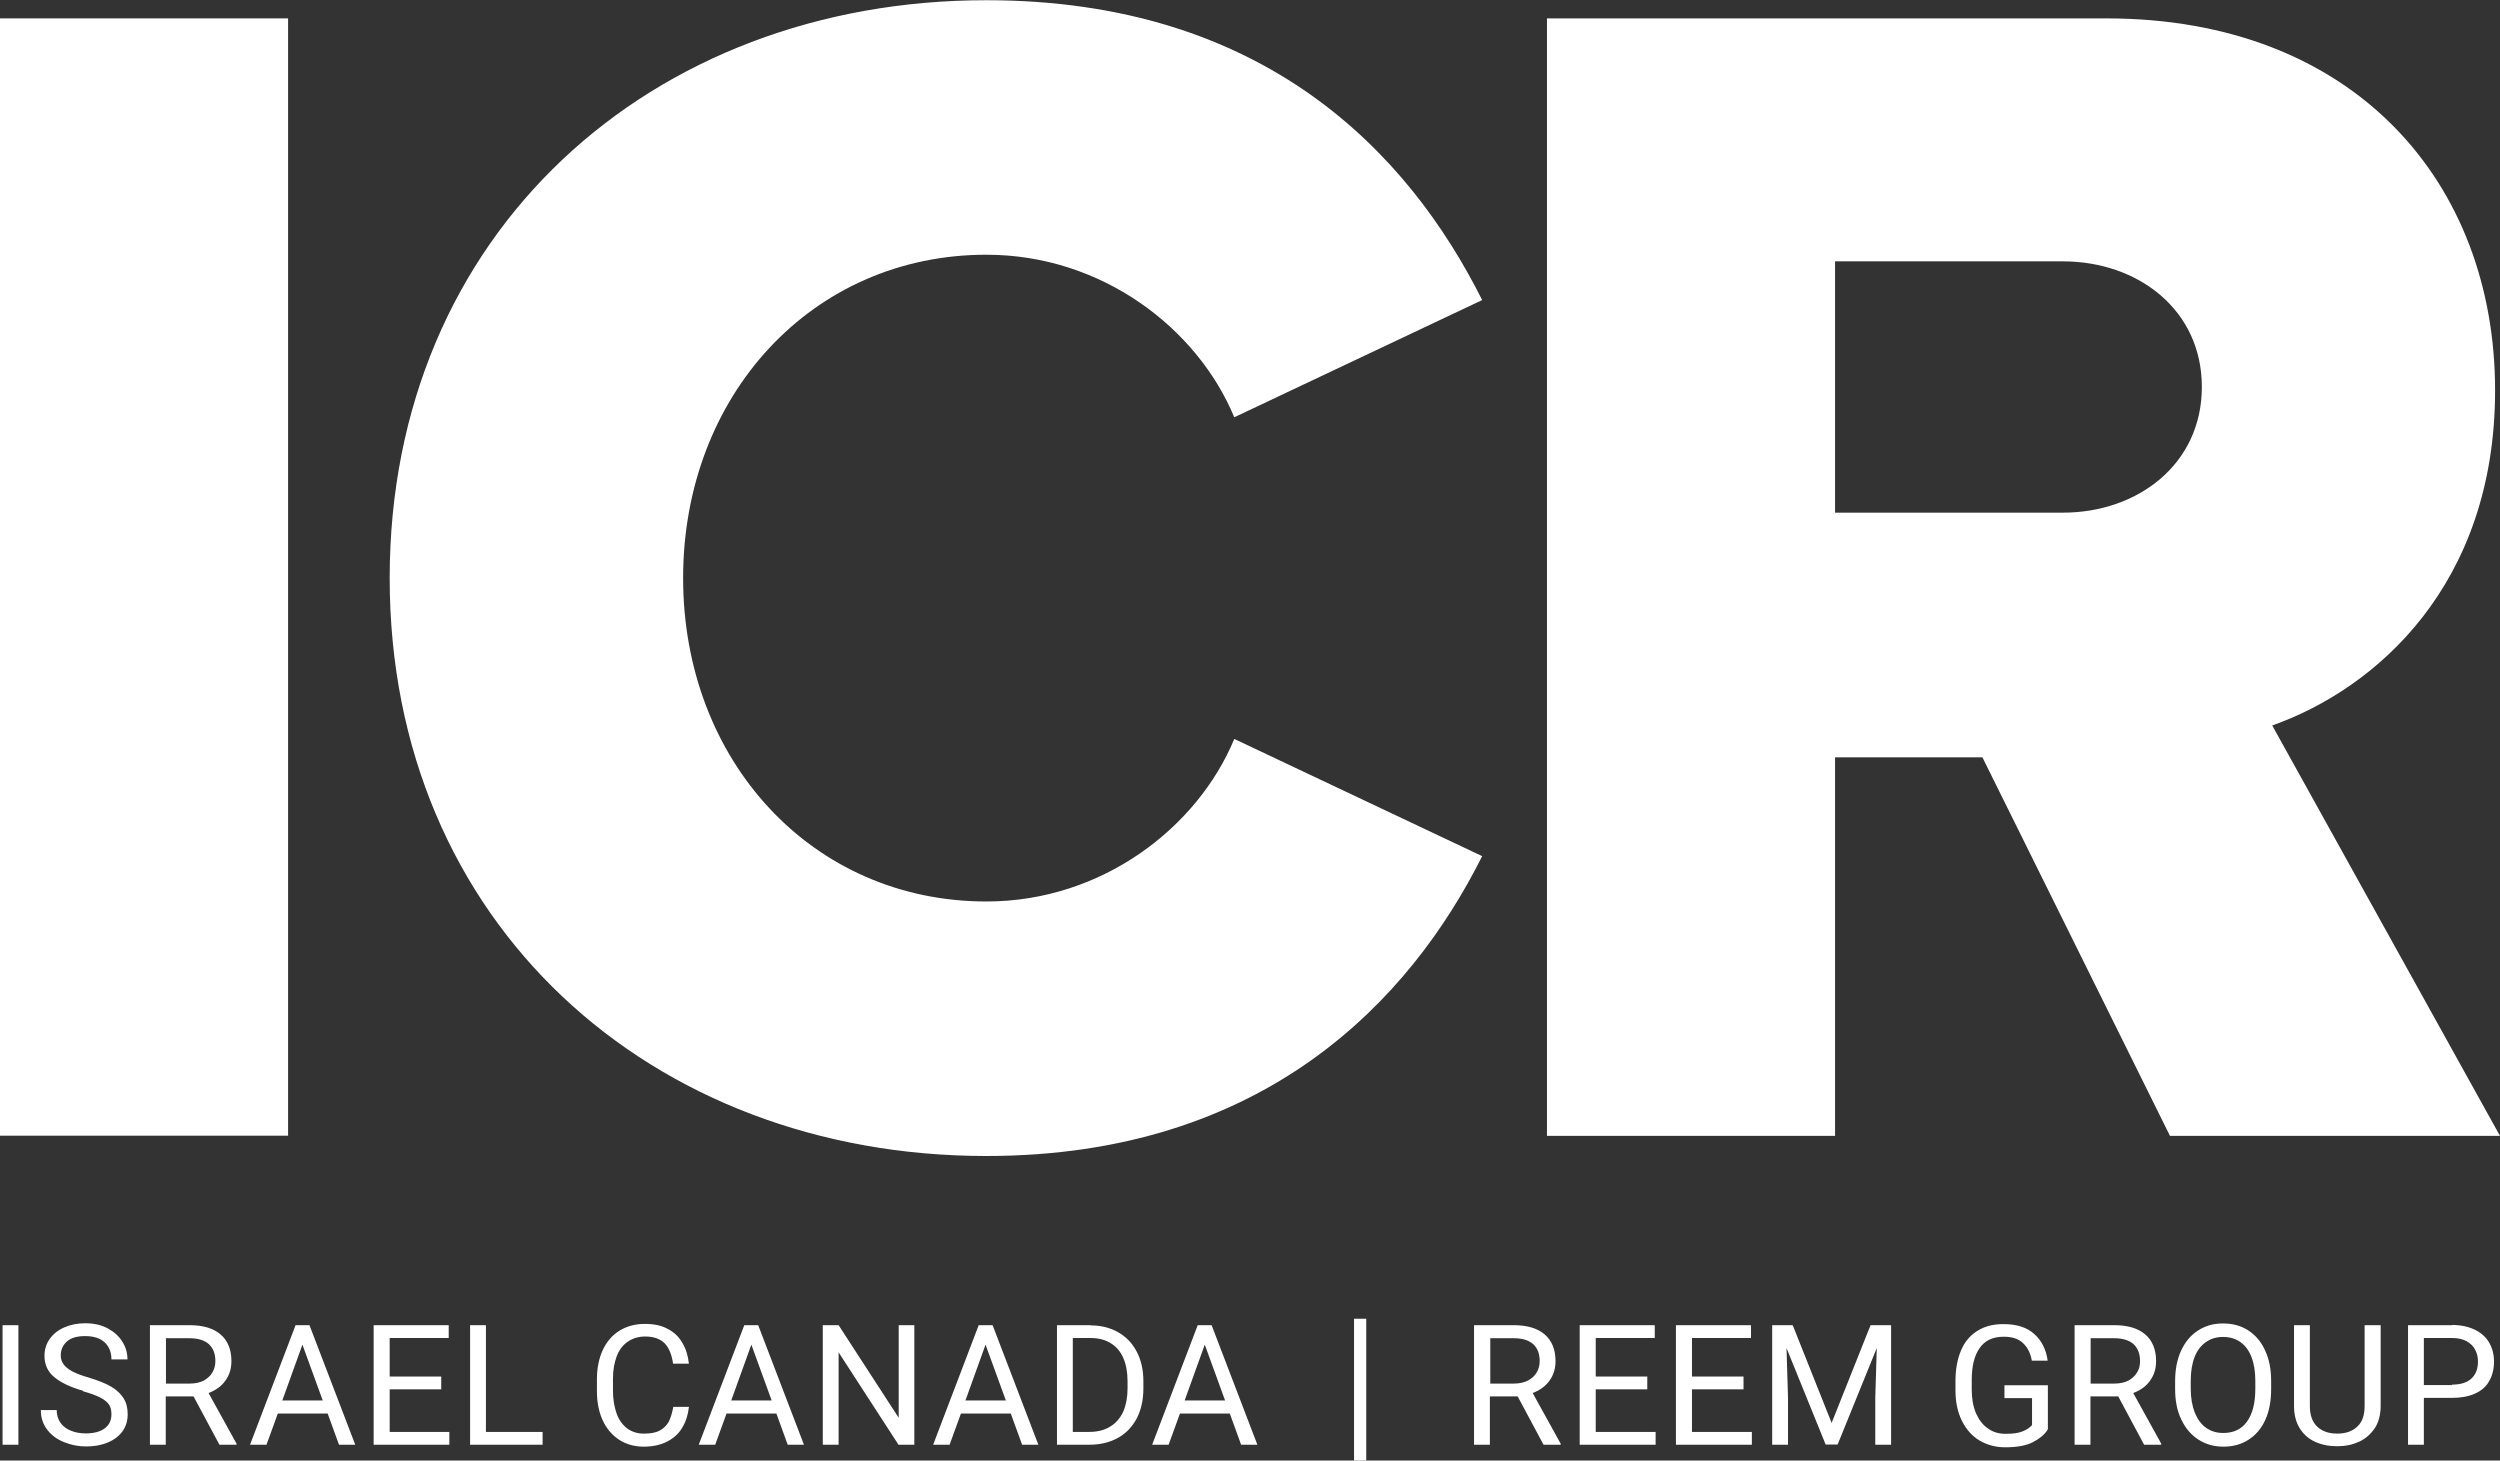
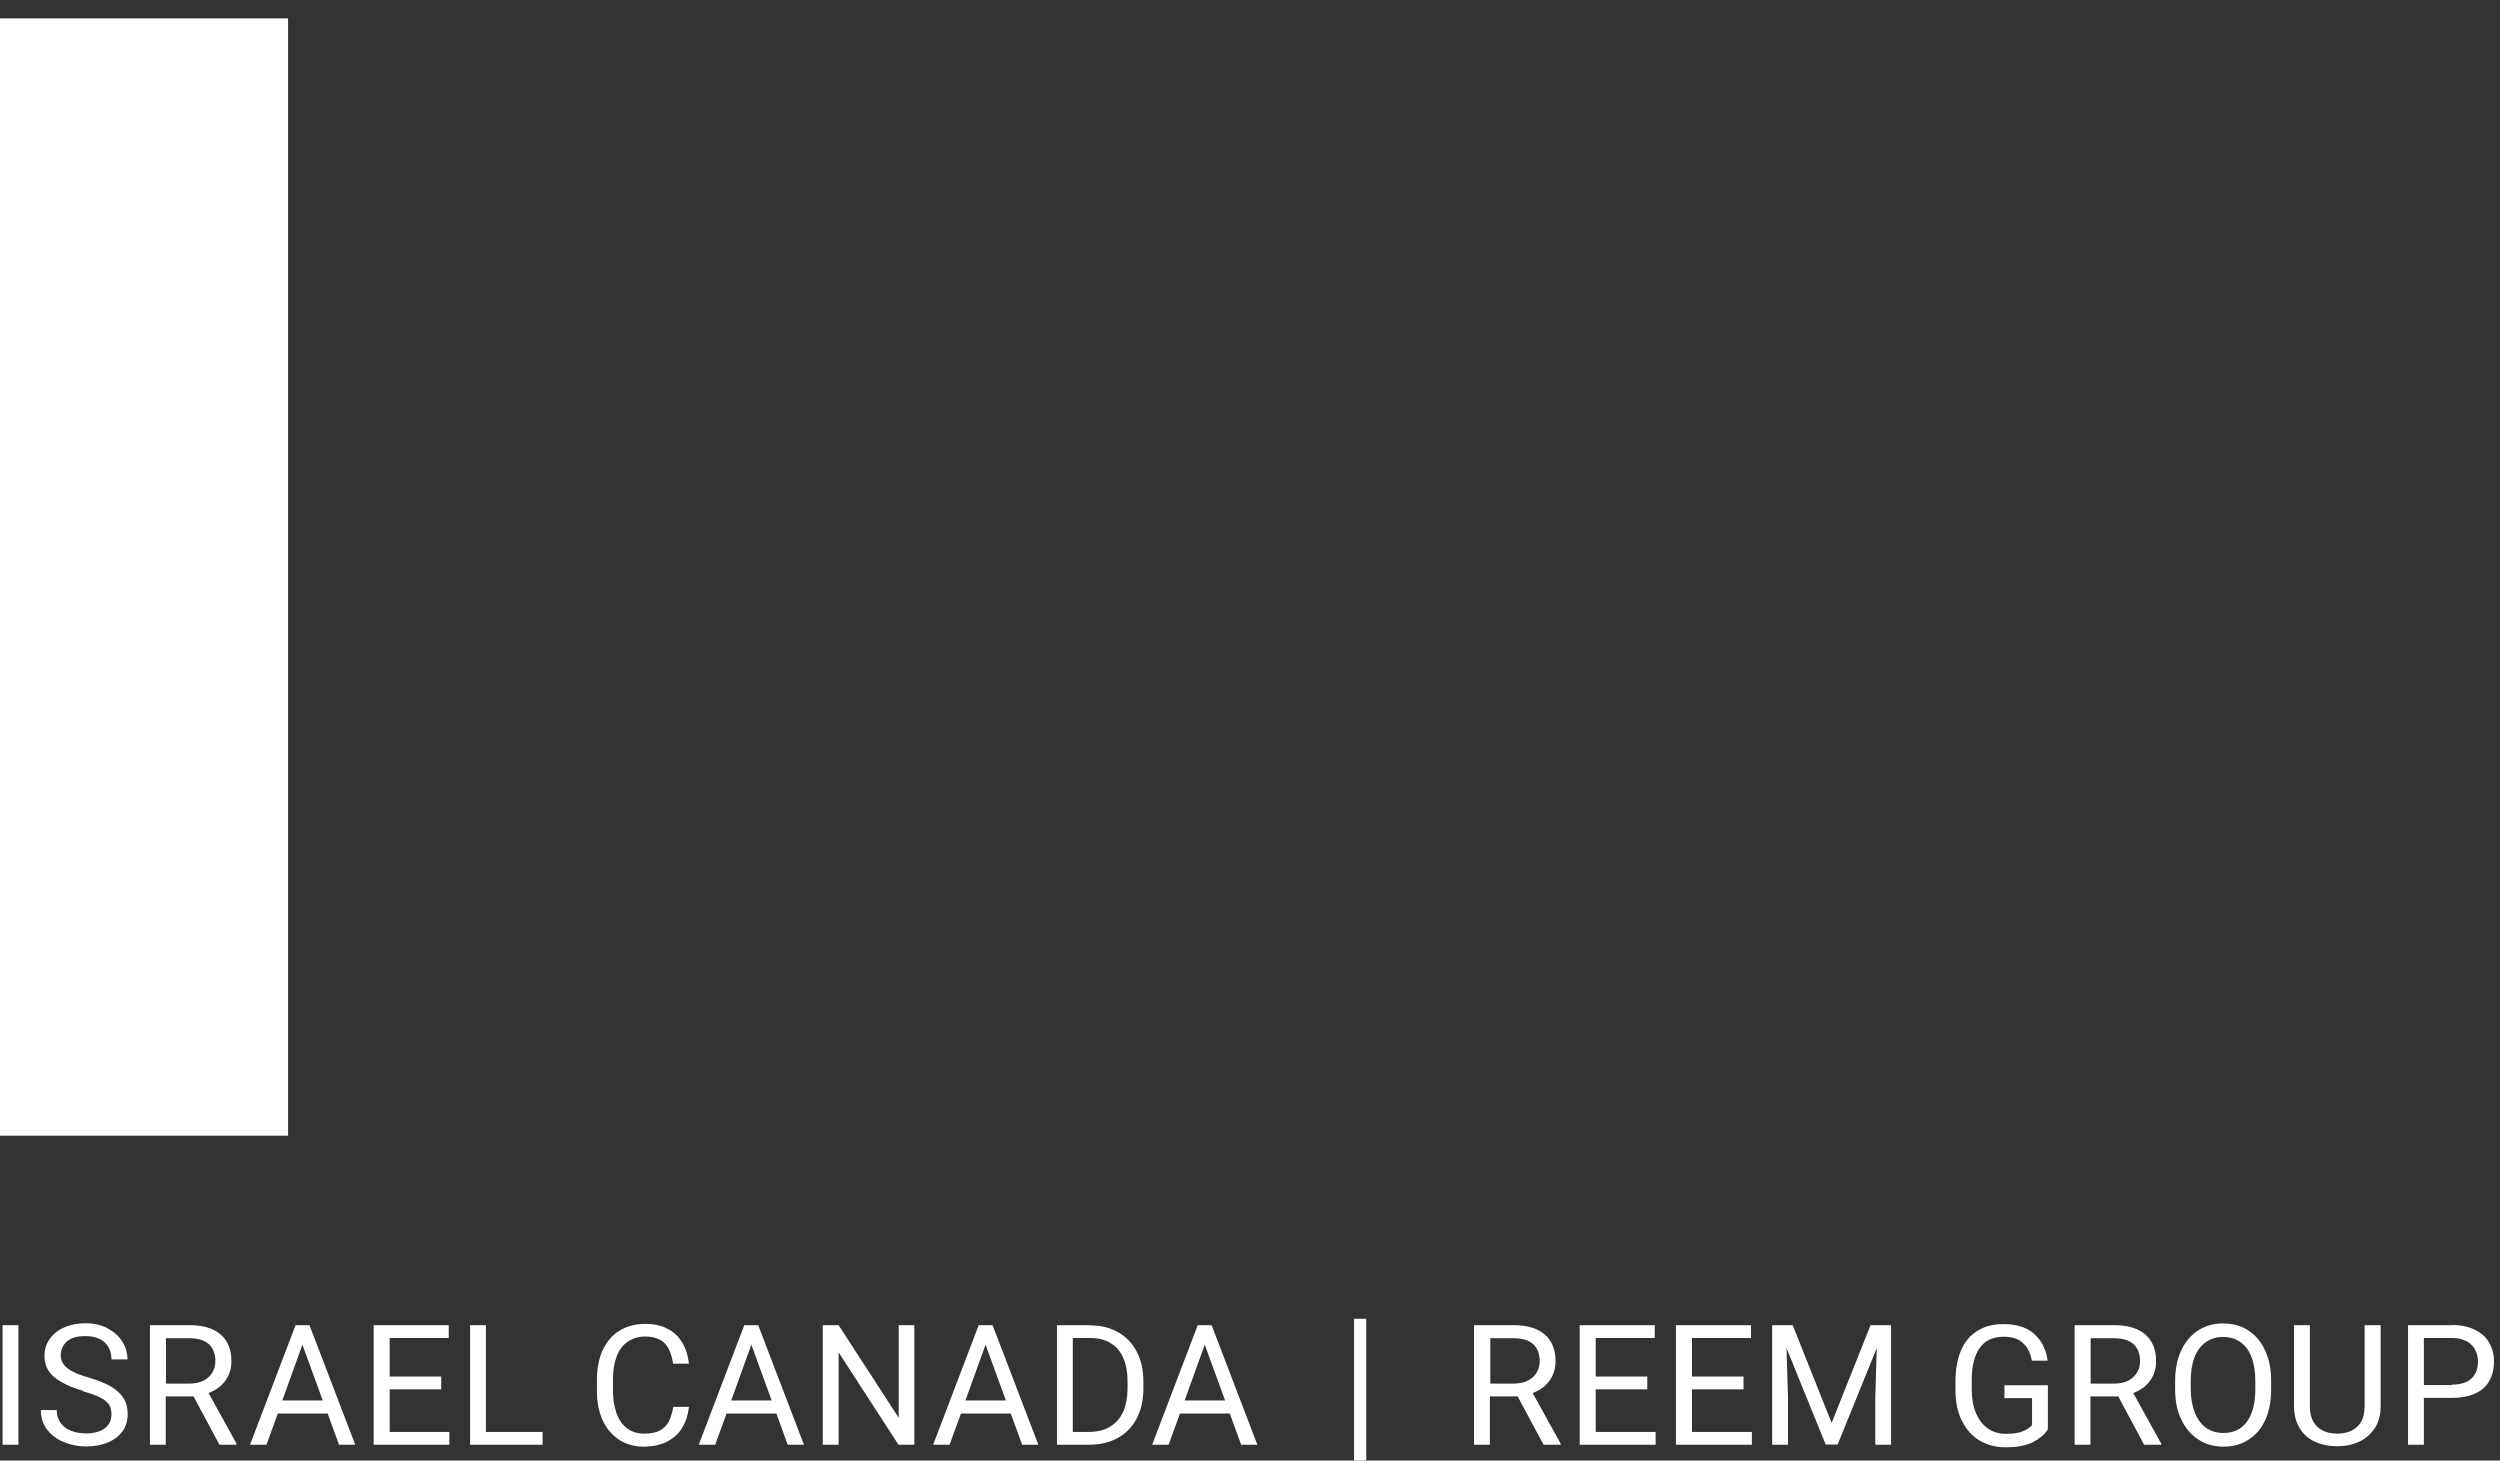
<svg xmlns="http://www.w3.org/2000/svg" id="Layer_2" data-name="Layer 2" viewBox="0 0 116.89 68.29">
  <rect x="0" y="0" width="116.89" height="68.29" fill="#333333" stroke="none" />
  <defs>
    <style>
      .cls-1 {
        fill: #fff;
        stroke-width: 0px;
      }
    </style>
  </defs>
  <g id="Layer_1-2" data-name="Layer 1">
    <g>
      <g>
-         <path class="cls-1" d="M46.11,54.05c13,0,19.82-7.28,23.19-14.02l-11.59-5.48c-1.72,4.15-6.19,7.6-11.59,7.6-8.15,0-14.18-6.58-14.18-15.12s6.03-15.12,14.18-15.12c5.41,0,9.87,3.45,11.59,7.6l11.59-5.48c-3.45-6.89-10.18-14.02-23.19-14.02-15.67,0-27.89,10.89-27.89,27.02s12.22,27.02,27.89,27.02" />
-         <path class="cls-1" d="M102.95,18.09c0,3.6-2.98,5.88-6.5,5.88h-10.65v-11.75h10.65c3.52,0,6.5,2.27,6.5,5.87M101.46,53.11h15.43l-10.65-19.19c4.86-1.72,10.42-6.58,10.42-15.67,0-9.71-6.58-17.39-18.17-17.39h-26.16v52.25h13.47v-17.7h6.89l8.77,17.7Z" />
-       </g>
+         </g>
      <rect class="cls-1" y=".86" width="13.47" height="52.24" />
      <path class="cls-1" d="M114.65,64.76h-1.32v-2.2h1.32c.27,0,.5.05.68.15.18.1.32.24.4.4.09.17.13.35.13.55,0,.34-.1.6-.3.79-.2.19-.5.29-.92.29M114.65,61.96h-2.06v5.59h.74v-2.19h1.32c.42,0,.78-.07,1.07-.2.29-.13.52-.32.66-.58.15-.25.23-.56.23-.92,0-.34-.08-.63-.23-.89-.15-.26-.38-.46-.67-.6-.3-.14-.65-.22-1.06-.22M111.31,61.96h-.75v3.78c0,.43-.11.75-.34.96-.23.22-.54.33-.94.33s-.71-.11-.94-.33c-.23-.22-.34-.54-.34-.96v-3.78h-.74v3.78c0,.41.09.75.26,1.03.17.28.41.5.72.64.3.14.65.21,1.04.21s.71-.07,1.02-.21c.31-.14.55-.36.74-.64.18-.28.27-.63.27-1.03v-3.78ZM105.45,64.57v.36c0,.67-.13,1.18-.39,1.54-.26.36-.63.53-1.11.53-.31,0-.57-.08-.8-.24-.23-.16-.4-.4-.53-.71-.12-.31-.19-.68-.19-1.12v-.36c0-.44.06-.81.18-1.12.12-.31.3-.54.53-.7.23-.16.49-.24.8-.24s.59.08.81.24c.23.16.4.39.52.7.12.31.18.68.18,1.12M106.19,64.94v-.36c0-.55-.09-1.03-.28-1.43-.18-.41-.45-.72-.78-.94-.34-.22-.73-.33-1.19-.33s-.83.11-1.17.33c-.34.22-.6.53-.79.94-.19.41-.28.89-.28,1.43v.36c0,.55.09,1.03.29,1.43.19.41.46.72.8.94.34.22.73.33,1.17.33s.85-.11,1.18-.33c.34-.22.6-.53.78-.93.18-.4.27-.88.27-1.44M97.75,64.69v-2.12h1.1c.41,0,.71.1.91.28.2.19.3.45.3.79,0,.2-.04.38-.14.53-.09.16-.23.28-.4.38-.18.09-.4.14-.65.14h-1.12ZM99.75,65.13c.34-.13.6-.32.78-.58.19-.26.28-.56.28-.91,0-.54-.17-.96-.51-1.25-.34-.29-.82-.43-1.45-.43h-1.85v5.59h.74v-2.26h1.3l1.21,2.26h.8v-.05l-1.31-2.37ZM95.75,66.82v-2.05h-2.03v.6h1.29v1.26c-.1.12-.24.21-.43.29-.18.08-.45.12-.8.12-.32,0-.6-.08-.83-.25-.24-.16-.42-.4-.56-.71-.13-.31-.2-.68-.2-1.1v-.45c0-.65.12-1.15.37-1.5.25-.36.62-.53,1.13-.53.4,0,.7.1.91.31.21.2.34.47.4.81h.74c-.07-.52-.28-.94-.63-1.25-.34-.31-.82-.46-1.44-.46-.48,0-.88.1-1.22.32-.34.21-.59.51-.76.91-.17.4-.26.87-.26,1.43v.44c0,.54.1,1.02.3,1.42.2.4.47.71.82.92.35.21.76.32,1.21.32.55,0,.98-.08,1.29-.24.31-.16.54-.35.68-.57M88.42,61.96h-.96l-1.82,4.57-1.82-4.57h-.96v5.59h.74v-2.19l-.07-2.33,1.83,4.51h.56l1.83-4.51-.07,2.33v2.19h.74v-5.59ZM79.11,66.95v-1.99h2.41v-.6h-2.41v-1.8h2.76v-.6h-3.51v5.59h3.55v-.6h-2.8ZM74.61,66.95v-1.99h2.41v-.6h-2.41v-1.8h2.76v-.6h-3.51v5.59h3.55v-.6h-2.8ZM69.68,64.69v-2.12h1.1c.41,0,.71.1.91.28.2.19.3.45.3.79,0,.2-.05.38-.14.53-.09.16-.23.28-.41.38-.18.09-.4.14-.65.14h-1.12ZM71.67,65.13c.33-.13.6-.32.78-.58.19-.26.28-.56.28-.91,0-.54-.17-.96-.51-1.25-.34-.29-.82-.43-1.45-.43h-1.85v5.59h.74v-2.26h1.3l1.21,2.26h.8v-.05l-1.31-2.37ZM63.88,61.66h-.57v6.63h.57v-6.63ZM55.39,65.48l.94-2.61.95,2.61h-1.89ZM58.03,67.55h.76l-2.14-5.59h-.65l-2.13,5.59h.77l.53-1.46h2.33l.53,1.46ZM52.72,64.92c0,.41-.07.77-.2,1.08-.14.3-.34.54-.61.7-.27.17-.6.25-.98.25h-.77v-4.39h.83c.37,0,.68.08.94.24.26.16.46.39.59.69.13.3.2.66.2,1.09v.35ZM50.99,61.96h-1.57v5.59h1.51c.51,0,.96-.11,1.34-.32.38-.21.67-.52.88-.91.2-.39.31-.86.31-1.39v-.34c0-.53-.1-.99-.31-1.39-.21-.4-.5-.7-.87-.91-.37-.21-.8-.32-1.29-.32M45.14,65.48l.94-2.61.95,2.61h-1.89ZM47.79,67.55h.76l-2.14-5.59h-.65l-2.13,5.59h.77l.53-1.46h2.33l.53,1.46ZM42.75,67.55v-5.59h-.73v4.33l-2.81-4.33h-.74v5.59h.74v-4.32l2.8,4.32h.75ZM34.19,65.48l.94-2.61.95,2.61h-1.89ZM36.83,67.55h.76l-2.14-5.59h-.65l-2.13,5.59h.77l.53-1.46h2.33l.53,1.46ZM32.22,65.78h-.74c-.05.28-.12.51-.21.69-.1.18-.24.32-.43.42s-.43.14-.74.14-.58-.09-.8-.26c-.21-.17-.38-.41-.48-.71-.1-.3-.16-.64-.16-1.02v-.57c0-.4.06-.75.17-1.04.11-.3.28-.53.51-.69s.5-.25.82-.25c.41,0,.71.11.92.32.2.21.33.53.39.95h.74c-.04-.38-.14-.7-.31-.98-.16-.28-.39-.5-.69-.65-.29-.16-.65-.23-1.06-.23-.45,0-.85.11-1.19.32-.34.21-.6.52-.78.91-.18.39-.27.85-.27,1.36v.56c0,.51.09.97.27,1.36.18.39.44.69.77.91.33.21.71.32,1.14.32s.8-.08,1.11-.24c.3-.16.54-.37.7-.65.17-.28.27-.6.31-.96M22.72,66.95v-4.99h-.74v5.59h3.39v-.6h-2.65ZM18.22,66.95v-1.99h2.41v-.6h-2.41v-1.8h2.76v-.6h-3.51v5.59h3.54v-.6h-2.8ZM13.2,65.48l.94-2.61.95,2.61h-1.89ZM15.85,67.55h.76l-2.14-5.59h-.65l-2.13,5.59h.77l.53-1.46h2.33l.53,1.46ZM7.76,64.69v-2.12h1.1c.41,0,.71.1.91.28.2.19.3.45.3.79,0,.2-.05.38-.14.53-.09.16-.23.28-.4.38-.18.09-.4.14-.65.14h-1.12ZM9.76,65.13c.33-.13.6-.32.78-.58.19-.26.28-.56.28-.91,0-.54-.17-.96-.51-1.25-.34-.29-.82-.43-1.45-.43h-1.85v5.59h.74v-2.26h1.3l1.21,2.26h.8v-.05l-1.31-2.37ZM3.88,65.05c.36.1.63.2.82.3.19.1.32.21.4.33.08.12.11.27.11.45,0,.28-.1.49-.31.65-.21.16-.51.24-.89.24-.25,0-.48-.04-.68-.12-.21-.08-.37-.2-.49-.36s-.19-.37-.19-.61h-.74c0,.36.1.66.3.92.2.26.46.45.79.58.32.13.66.2,1.02.2.39,0,.73-.06,1.03-.19.29-.12.52-.3.68-.52.16-.23.24-.49.24-.79s-.06-.54-.19-.75c-.13-.21-.33-.4-.59-.55-.27-.16-.62-.29-1.04-.42-.31-.09-.56-.18-.75-.28-.19-.1-.33-.21-.42-.33-.09-.12-.14-.26-.14-.42,0-.27.1-.49.29-.66.19-.17.48-.25.85-.25.4,0,.71.1.92.3.21.2.31.46.31.79h.75c0-.3-.08-.58-.24-.83-.16-.26-.39-.46-.68-.62-.3-.16-.65-.24-1.06-.24-.37,0-.7.07-.99.2-.29.13-.51.31-.67.54-.16.23-.24.49-.24.78,0,.41.15.75.46,1,.31.26.76.47,1.35.64M.86,61.96H.12v5.59h.74v-5.59Z" />
    </g>
  </g>
</svg>